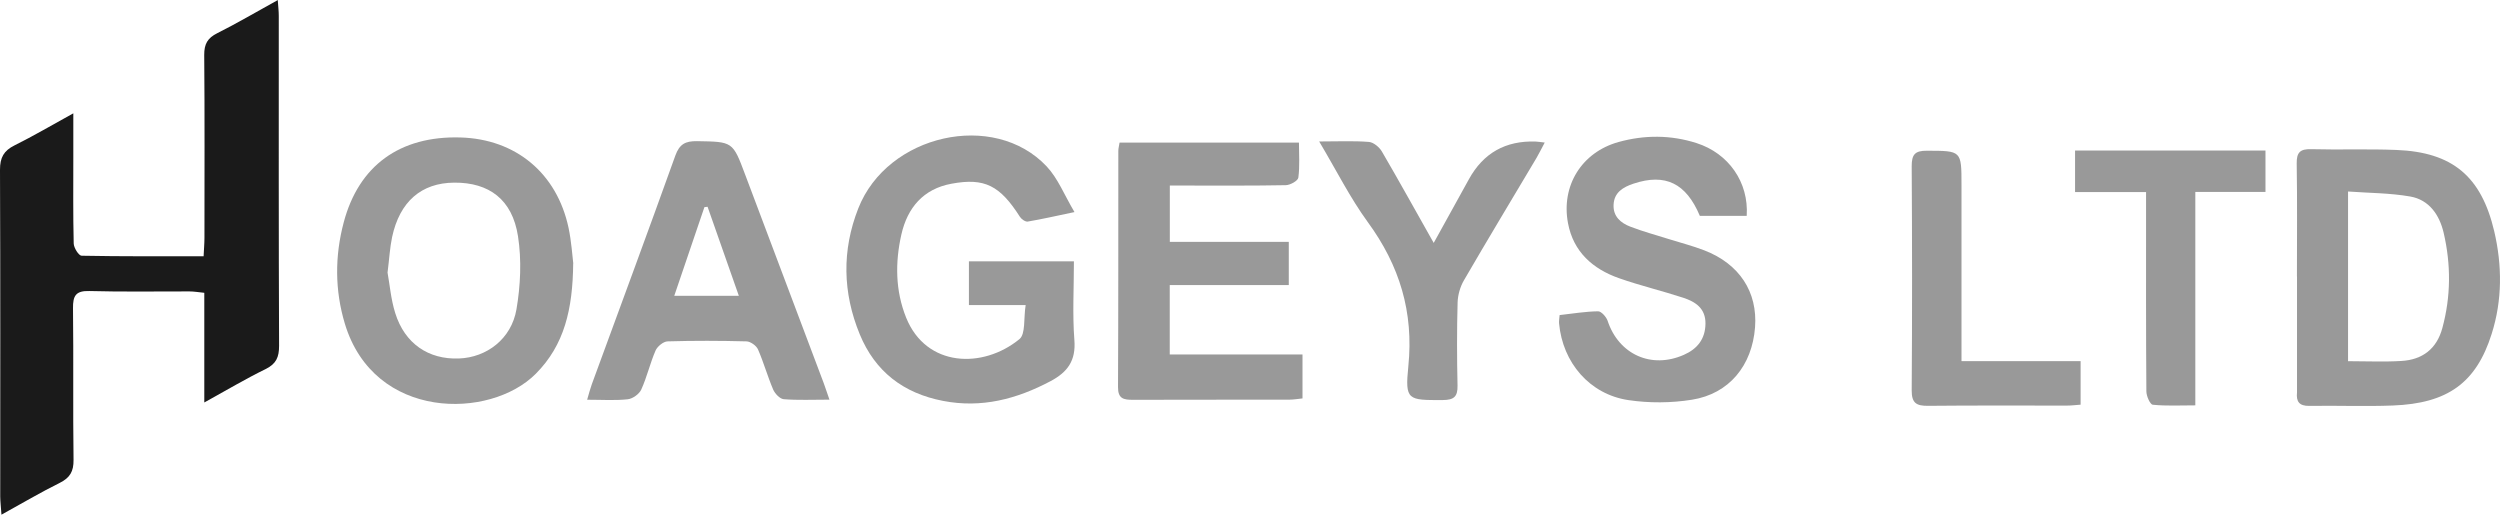
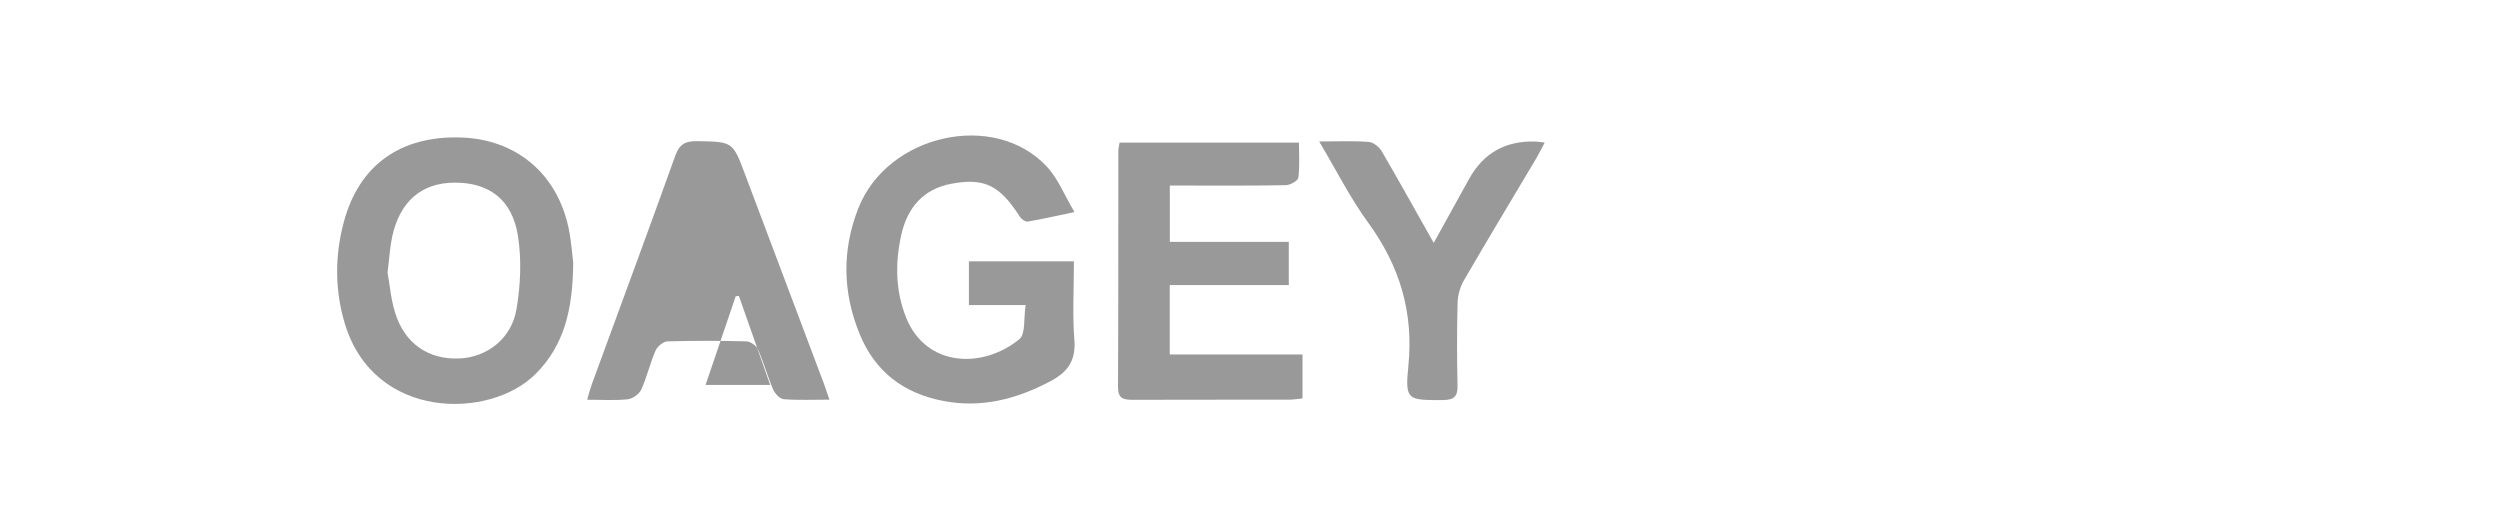
<svg xmlns="http://www.w3.org/2000/svg" viewBox="0 0 324.28 66.77">
  <defs>
    <style>.d{fill:#999;}.e{fill:#1a1a1a;}</style>
  </defs>
  <g id="a" />
  <g id="b">
    <g id="c">
-       <path class="e" d="M26.5,52.19v-14.21c-.72-.07-1.33-.18-1.94-.18-4.32-.01-8.64,.07-12.96-.05-1.77-.05-2.15,.61-2.13,2.24,.08,6.55-.02,13.11,.07,19.66,.02,1.51-.47,2.33-1.8,2.99-2.46,1.22-4.83,2.62-7.55,4.12-.07-1.02-.15-1.69-.16-2.36C.03,50.28,.06,36.14,0,22.01c0-1.57,.49-2.46,1.88-3.15,2.46-1.22,4.83-2.62,7.63-4.16,0,2.17,0,3.93,0,5.7,0,3.73-.04,7.45,.05,11.18,.01,.56,.65,1.58,1.02,1.59,5.21,.1,10.42,.07,15.83,.07,.04-.92,.11-1.66,.11-2.4,0-7.9,.04-15.81-.03-23.71-.01-1.42,.43-2.2,1.7-2.83,2.58-1.29,5.06-2.76,7.84-4.29,.06,.86,.13,1.46,.13,2.06,0,14.26-.02,28.53,.04,42.79,0,1.47-.37,2.33-1.74,3.01-2.58,1.26-5.05,2.73-7.95,4.33Z" />
      <path class="d" d="M139.37,27.51c-2.43,.51-4.23,.92-6.06,1.23-.3,.05-.81-.3-1.01-.61-2.59-4.06-4.57-5.1-8.88-4.3-3.65,.67-5.71,3.11-6.5,6.58-.82,3.63-.79,7.3,.62,10.8,2.6,6.44,9.95,6.66,14.69,2.78,.82-.67,.53-2.69,.81-4.42h-7.36v-5.67h13.62c0,3.46-.2,6.85,.06,10.21,.21,2.66-.87,4.15-3.09,5.33-4.4,2.33-8.96,3.53-13.95,2.56-5.13-.99-8.81-3.8-10.8-8.64-2.22-5.4-2.33-10.89-.19-16.33,3.77-9.61,17.59-12.72,24.43-5.45,1.47,1.56,2.3,3.72,3.62,5.94Z" />
      <path class="d" d="M74.35,34.18c-.06,5.93-1.14,10.57-4.85,14.3-5.92,5.96-20.98,6.09-24.77-6.5-1.3-4.32-1.31-8.75-.15-13.12,1.95-7.39,7.3-11.25,15.13-11.03,7.18,.2,12.53,4.63,14.04,11.73,.38,1.81,.49,3.68,.61,4.61Zm-24.08,1.18c.28,1.52,.43,3.45,1,5.26,1.23,3.94,4.3,6.03,8.26,5.88,3.59-.13,6.8-2.53,7.46-6.37,.53-3.1,.68-6.4,.2-9.49-.74-4.77-3.75-6.98-8.27-6.95-4.26,.03-7.07,2.45-8.06,7.06-.29,1.37-.36,2.79-.59,4.6Z" />
-       <path class="d" d="M297.94,35.86c0-4.88,.05-9.77-.03-14.65-.02-1.44,.44-1.9,1.88-1.86,3.67,.1,7.35-.05,11.03,.1,7.28,.28,11.03,3.41,12.71,10.54,1.04,4.45,1.06,8.93-.33,13.32-2,6.33-5.68,9.02-12.82,9.29-3.61,.14-7.22-.01-10.83,.05-1.33,.02-1.72-.57-1.6-1.75,0-.06,0-.13,0-.19,0-4.95,0-9.9,0-14.85Zm6.63-11.01v22c2.44,0,4.69,.11,6.93-.03,2.71-.16,4.57-1.56,5.3-4.26,1.12-4.11,1.13-8.25,.17-12.37-.54-2.3-1.87-4.27-4.33-4.7-2.62-.46-5.33-.45-8.07-.65Z" />
      <path class="d" d="M168.95,45.98v5.7c-.6,.06-1.15,.16-1.7,.16-6.77,.01-13.54,0-20.31,.02-1.19,0-1.93-.14-1.92-1.64,.05-10.22,.03-20.43,.04-30.65,0-.31,.09-.62,.16-1.07h23.27c0,1.52,.12,3.05-.08,4.54-.05,.41-1.05,.97-1.63,.98-4.19,.08-8.38,.05-12.57,.05-.77,0-1.54,0-2.47,0v7.3h15.43v5.61h-15.44v9h17.23Z" />
-       <path class="d" d="M226.55,28h-6.06c-1.78-4.23-4.47-5.55-8.6-4.18-1.35,.45-2.52,1.13-2.59,2.74-.07,1.52,.93,2.37,2.2,2.85,1.62,.62,3.3,1.08,4.96,1.6,1.53,.48,3.1,.88,4.6,1.46,4.57,1.76,6.94,5.41,6.59,9.99-.38,4.95-3.35,8.62-8.19,9.39-2.69,.43-5.54,.45-8.23,.05-5.04-.75-8.54-4.87-9-9.96-.03-.3,.04-.62,.07-1.07,1.7-.19,3.35-.47,5-.49,.41,0,1.06,.73,1.23,1.24,1.44,4.35,5.67,6.28,9.9,4.4,1.72-.76,2.76-2.03,2.79-4.02,.03-2-1.3-2.86-2.89-3.38-2.75-.9-5.58-1.57-8.31-2.53-3.42-1.2-5.93-3.42-6.63-7.13-.92-4.86,1.77-9.21,6.56-10.54,3.35-.93,6.77-.93,10.11,.14,4.16,1.33,6.79,5.08,6.51,9.43Z" />
-       <path class="d" d="M107.58,51.84c-2.21,0-4.07,.09-5.92-.06-.5-.04-1.14-.72-1.37-1.25-.73-1.71-1.23-3.52-1.97-5.21-.21-.48-.96-1.02-1.48-1.04-3.41-.09-6.83-.1-10.25,0-.55,.02-1.33,.66-1.56,1.2-.71,1.64-1.11,3.42-1.85,5.05-.26,.58-1.11,1.19-1.75,1.26-1.65,.18-3.32,.06-5.27,.06,.25-.85,.4-1.44,.61-2.02,3.62-9.88,7.28-19.75,10.83-29.65,.54-1.49,1.3-1.89,2.81-1.87,4.64,.08,4.63,.02,6.25,4.35,3.39,9.01,6.79,18.01,10.18,27.02,.22,.59,.41,1.19,.75,2.16Zm-11.74-13.46c-1.4-3.97-2.73-7.77-4.06-11.56l-.41,.05-3.91,11.5h8.38Z" />
+       <path class="d" d="M107.58,51.84c-2.21,0-4.07,.09-5.92-.06-.5-.04-1.14-.72-1.37-1.25-.73-1.71-1.23-3.52-1.97-5.21-.21-.48-.96-1.02-1.48-1.04-3.41-.09-6.83-.1-10.25,0-.55,.02-1.33,.66-1.56,1.2-.71,1.64-1.11,3.42-1.85,5.05-.26,.58-1.11,1.19-1.75,1.26-1.65,.18-3.32,.06-5.27,.06,.25-.85,.4-1.44,.61-2.02,3.62-9.88,7.28-19.75,10.83-29.65,.54-1.49,1.3-1.89,2.81-1.87,4.64,.08,4.63,.02,6.25,4.35,3.39,9.01,6.79,18.01,10.18,27.02,.22,.59,.41,1.19,.75,2.16Zm-11.74-13.46l-.41,.05-3.91,11.5h8.38Z" />
      <path class="d" d="M171.11,18.35c2.49,0,4.48-.1,6.46,.06,.59,.05,1.34,.67,1.67,1.23,2.23,3.82,4.37,7.69,6.73,11.87,1.62-2.94,3.1-5.6,4.57-8.27q2.8-5.08,8.65-4.88c.31,.01,.61,.07,1.18,.13-.4,.75-.7,1.36-1.04,1.95-3.15,5.3-6.34,10.58-9.44,15.92-.49,.84-.79,1.9-.82,2.87-.1,3.6-.09,7.2-.01,10.79,.03,1.45-.49,1.86-1.9,1.87-4.56,.02-4.93,.04-4.48-4.39,.71-7.02-1.14-13.06-5.26-18.69-2.29-3.14-4.05-6.67-6.3-10.45Z" />
-       <path class="d" d="M254.44,46.84h15.44v5.65c-.56,.04-1.18,.12-1.79,.12-5.99,0-11.98-.03-17.97,.03-1.53,.02-2.16-.34-2.15-2.01,.07-9.69,.06-19.39,0-29.08,0-1.49,.41-2.01,1.96-2,4.5,.02,4.5-.05,4.5,4.45,0,6.8,0,13.61,0,20.41v2.42Z" />
-       <path class="d" d="M269.16,24.92v-5.39h24.7v5.37h-9.1v27.68c-1.97,0-3.76,.1-5.52-.08-.35-.04-.83-1.13-.83-1.74-.06-7.78-.04-15.55-.04-23.33,0-.76,0-1.51,0-2.52h-9.21Z" />
    </g>
  </g>
</svg>